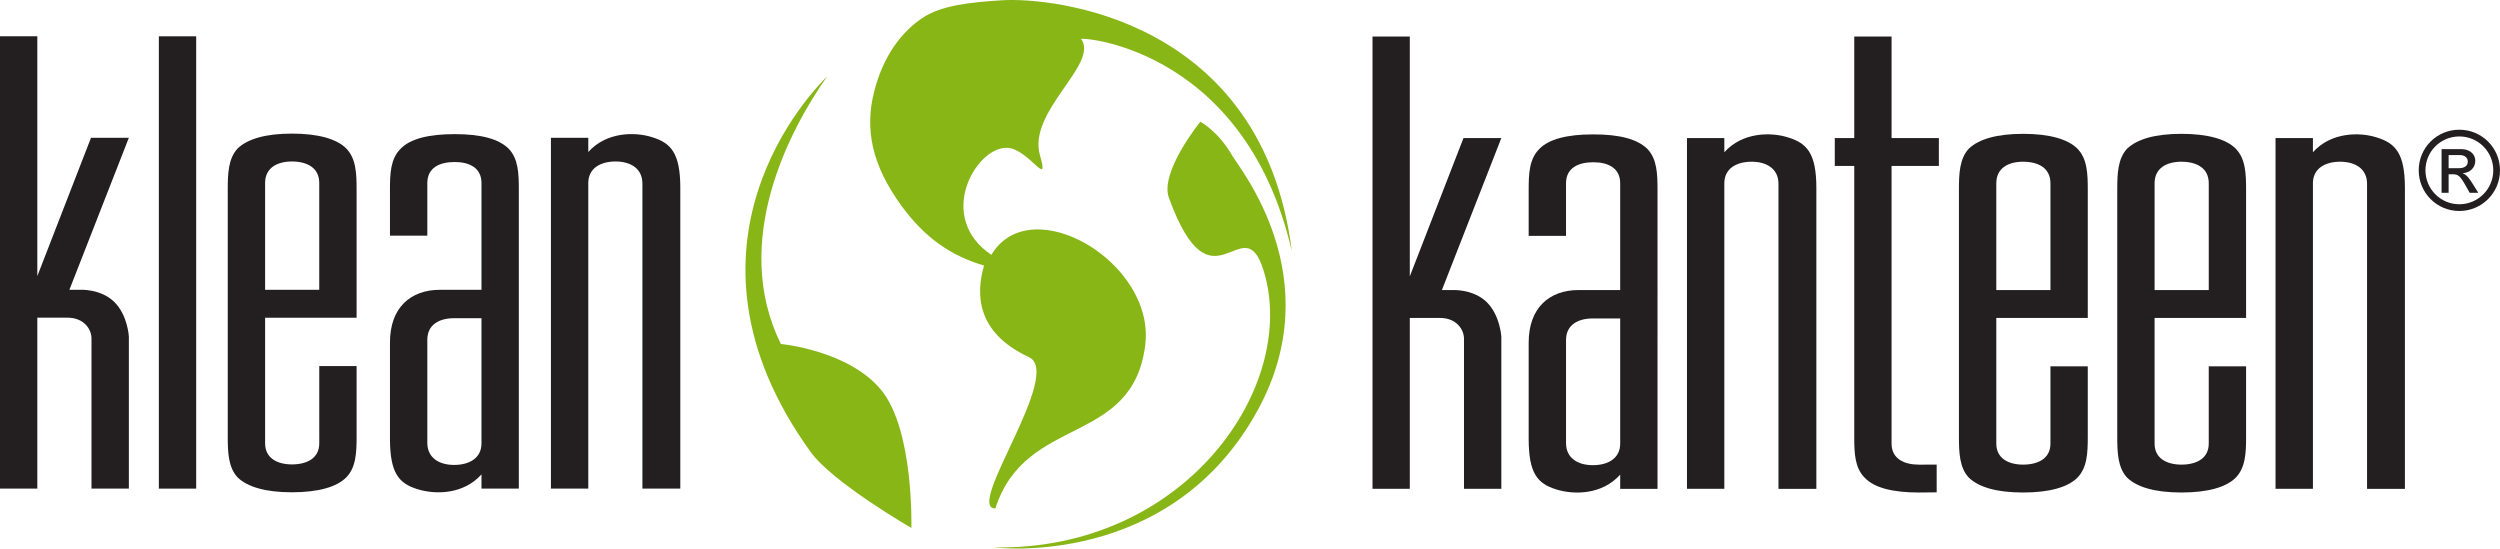
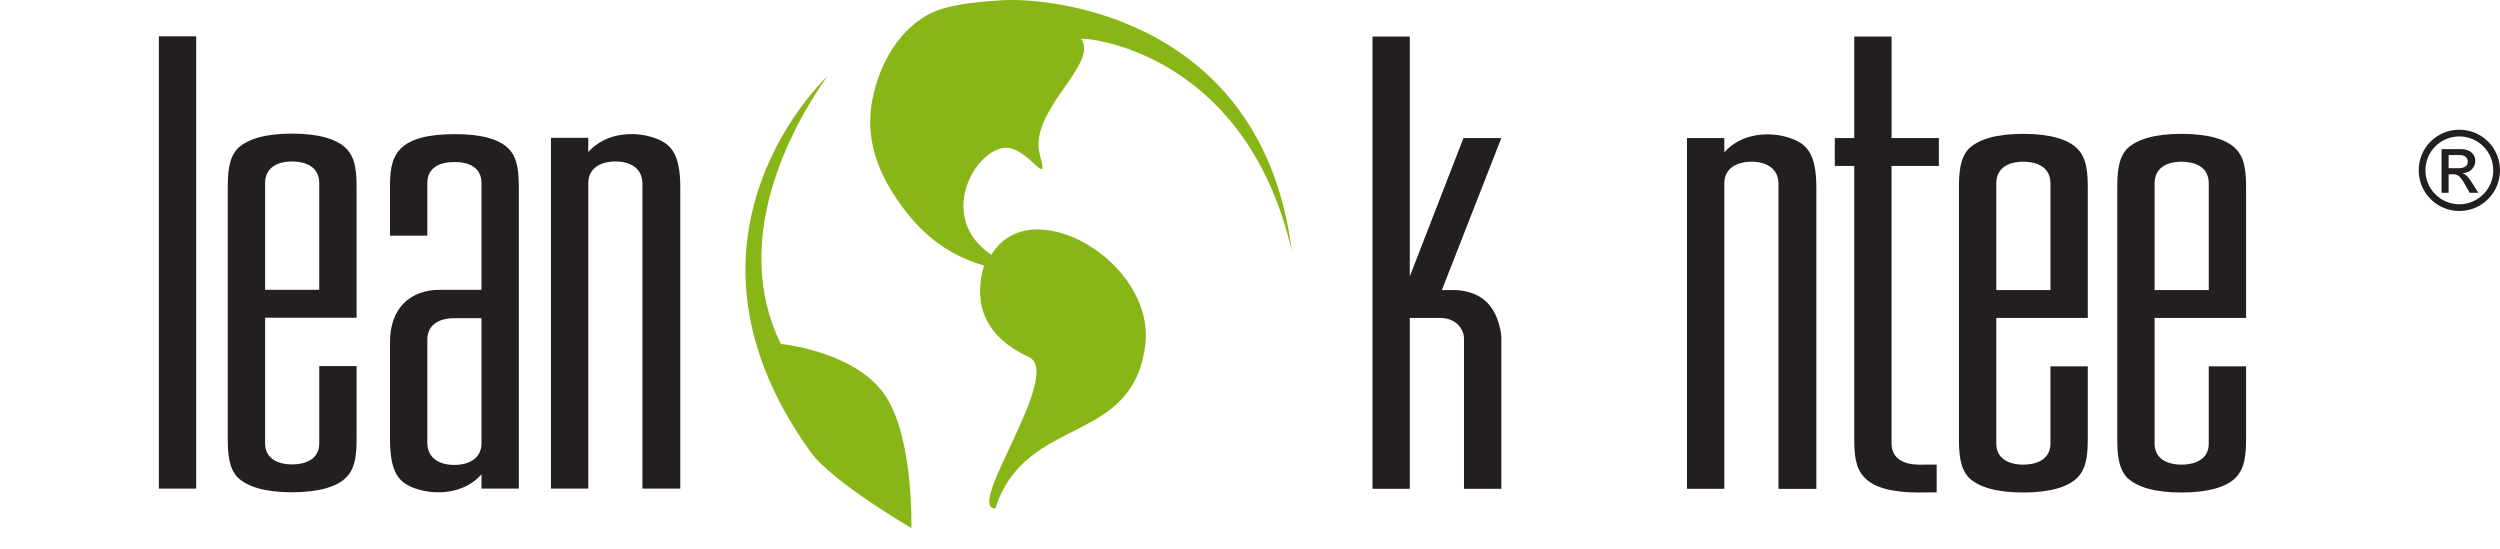
<svg xmlns="http://www.w3.org/2000/svg" version="1.1" id="Layer_1" x="0px" y="0px" width="372.386px" height="81.704px" viewBox="0 0 372.386 81.704" enable-background="new 0 0 372.386 81.704" xml:space="preserve">
  <g>
    <path fill="#231F20" d="M366.242,25.053c0.805,0,1.346-0.311,1.346-0.985c0-0.591-0.475-0.969-1.165-0.969h-1.69v1.954H366.242z    M363.681,22.213h2.872c1.612,0,2.153,1.001,2.153,1.709c0,1.052-0.754,1.805-1.857,1.87v0.033c0.559,0.198,0.97,0.756,1.515,1.628   l0.788,1.262h-1.282l-0.577-1.017c-0.817-1.463-1.131-1.742-1.936-1.742h-0.624v2.758h-1.052V22.213z M366.325,20.324   c-2.794,0-5.042,2.25-5.042,5.043c0,2.792,2.248,5.058,5.042,5.058c2.792,0,5.06-2.267,5.06-5.058   C371.385,22.574,369.117,20.324,366.325,20.324 M366.325,31.427c-3.352,0-6.046-2.711-6.046-6.06c0-3.352,2.694-6.046,6.046-6.046   c3.35,0,6.061,2.694,6.061,6.046C372.386,28.716,369.675,31.427,366.325,31.427" />
    <rect x="23.662" y="5.409" fill="#231F20" width="5.561" height="67.372" />
    <path fill="#231F20" d="M43.481,24.055c-2.192,0-3.993,0.939-3.993,3.21v15.902h8.066V27.265   C47.555,24.995,45.757,24.055,43.481,24.055 M51.553,71.133c-1.412,1.408-4.155,2.194-8.072,2.194   c-3.912,0-6.579-0.786-8.066-2.194c-1.412-1.485-1.49-3.761-1.49-6.108V28.207c0-2.35,0.079-4.623,1.49-6.11   c1.488-1.408,4.154-2.195,8.066-2.195c3.917,0,6.66,0.787,8.072,2.195c1.49,1.487,1.563,3.76,1.563,6.11v19.116H39.489v18.718   c0,2.195,1.801,3.134,3.993,3.134c2.275,0,4.074-0.939,4.074-3.134V54.528h5.562v10.498C53.117,67.373,53.043,69.648,51.553,71.133   " />
    <path fill="#231F20" d="M71.718,47.398h-4.071c-2.194,0-3.995,0.937-3.995,3.21v15.355c0,2.273,1.801,3.29,3.995,3.29   c2.273,0,4.071-1.017,4.071-3.211V47.398z M77.282,72.781h-5.563v-2.118c-2.66,2.974-6.814,3.057-9.557,2.194   c-2.738-0.861-4.074-2.35-4.074-7.521V51.08v-0.076c0-5.171,3.059-7.836,7.448-7.836h6.183V27.266c0-2.271-1.798-3.134-3.993-3.134   c-2.273,0-4.074,0.863-4.074,3.134V35.1h-5.564v-6.895c0-2.348,0.083-4.542,1.571-6.031c1.407-1.488,4.149-2.195,8.067-2.195   c3.919,0,6.579,0.707,8.066,2.195c1.414,1.489,1.49,3.683,1.49,6.11V72.781z" />
    <path fill="#231F20" d="M95.69,72.781V27.346c0-2.274-1.798-3.292-3.993-3.292c-2.271,0-4.069,1.018-4.069,3.212v45.515h-5.564   v-52.25h5.564v2.111c2.664-2.976,6.892-3.053,9.554-2.194c2.745,0.862,4.152,2.35,4.152,7.521v44.812H95.69z" />
-     <path fill="#231F20" d="M13.628,72.776V50.41c0-1.353-1.099-3.094-3.602-3.094H5.559v25.459H0V5.404h5.559v35.721l7.996-20.601   h5.637l-8.854,22.638h1.605c0,0,3.105-0.163,5.102,1.835c1.999,1.997,2.148,5.14,2.148,5.14v22.639H13.628z" />
    <path fill="#231F20" d="M218.068,72.814v-22.36c0-1.355-1.098-3.099-3.601-3.099h-4.471v25.458h-5.556V5.443h5.556v35.721   l7.996-20.6h5.637l-8.852,22.639h1.603c0,0,3.104-0.165,5.104,1.831c1.996,1.998,2.146,5.142,2.146,5.142v22.637H218.068z" />
-     <path fill="#231F20" d="M241.336,47.433h-4.073c-2.192,0-3.995,0.939-3.995,3.212v15.353c0,2.274,1.803,3.292,3.995,3.292   c2.266,0,4.073-1.018,4.073-3.215V47.433z M246.897,72.814h-5.562v-2.116c-2.664,2.977-6.815,3.054-9.559,2.194   c-2.74-0.865-4.073-2.35-4.073-7.518v-14.26v-0.078c0-5.167,3.056-7.832,7.442-7.832h6.189V27.299c0-2.27-1.808-3.132-3.995-3.132   c-2.271,0-4.073,0.862-4.073,3.132v7.835h-5.563v-6.892c0-2.352,0.08-4.546,1.568-6.034c1.411-1.486,4.151-2.192,8.068-2.192   s6.579,0.706,8.069,2.192c1.409,1.488,1.487,3.682,1.487,6.111V72.814z" />
    <path fill="#231F20" d="M264.91,72.814V27.377c0-2.273-1.799-3.287-3.991-3.287c-2.272,0-4.073,1.014-4.073,3.209v45.515h-5.562   V20.565h5.562v2.113c2.667-2.974,6.893-3.055,9.554-2.192c2.748,0.859,4.155,2.35,4.155,7.519v44.81H264.91z" />
    <path fill="#231F20" d="M281.758,24.715v41.359c0,2.272,1.884,3.137,4.078,3.137c2.268,0,2.64-0.005,2.64-0.005v4.131l-2.64,0.025   c-3.92,0-6.665-0.706-8.074-2.195c-1.487-1.487-1.563-3.677-1.563-6.027V24.715h-2.899v-4.148h2.899V5.445h5.56v15.123h7.043v4.148   H281.758z" />
    <path fill="#231F20" d="M301.35,24.09c-2.194,0-3.992,0.939-3.992,3.209v15.904h8.066V27.299   C305.424,25.03,303.623,24.09,301.35,24.09 M309.419,71.168c-1.411,1.408-4.154,2.192-8.069,2.192   c-3.917,0-6.578-0.784-8.066-2.192c-1.411-1.491-1.492-3.763-1.492-6.108V28.241c0-2.35,0.081-4.624,1.492-6.115   c1.488-1.403,4.149-2.19,8.066-2.19c3.915,0,6.658,0.787,8.069,2.19c1.49,1.491,1.565,3.765,1.565,6.115v19.114h-13.627v18.719   c0,2.197,1.798,3.134,3.992,3.134c2.273,0,4.074-0.937,4.074-3.134V54.563h5.561v10.497   C310.984,67.406,310.909,69.677,309.419,71.168" />
    <path fill="#231F20" d="M324.931,24.09c-2.194,0-3.995,0.939-3.995,3.209v15.904h8.068V27.299   C329.004,25.03,327.203,24.09,324.931,24.09 M333.002,71.168c-1.411,1.408-4.154,2.192-8.071,2.192s-6.576-0.784-8.069-2.192   c-1.411-1.491-1.487-3.763-1.487-6.108V28.241c0-2.35,0.076-4.624,1.487-6.115c1.493-1.403,4.152-2.19,8.069-2.19   s6.66,0.787,8.071,2.19c1.488,1.491,1.563,3.765,1.563,6.115v19.114h-13.63v18.719c0,2.197,1.801,3.134,3.995,3.134   c2.272,0,4.073-0.937,4.073-3.134V54.563h5.562v10.497C334.565,67.406,334.49,69.677,333.002,71.168" />
-     <path fill="#231F20" d="M352.583,72.814V27.377c0-2.273-1.799-3.287-3.996-3.287c-2.272,0-4.068,1.014-4.068,3.209v45.515h-5.568   V20.565h5.568v2.113c2.662-2.974,6.893-3.055,9.552-2.192c2.742,0.859,4.151,2.35,4.151,7.519v44.81H352.583z" />
    <path fill="#88B617" d="M130.212,13.633c-1.417,5.58-0.376,10.911,4.04,16.983c3.523,4.846,7.445,7.504,12.329,8.939   c-1.238,4.224-1.172,9.99,6.665,13.63c5.263,2.439-9.603,22.558-4.986,22.558c4.514-14.07,20.43-9.212,22.328-24.339   c1.546-12.345-17.078-23.236-22.917-13.444c-8.285-5.56-2.413-15.945,2.241-15.945c3.271,0,6.513,6.344,4.999,1.135   c-1.884-6.566,8.725-13.498,6.178-17.284c-1.906-0.493,24.102,0.201,31.331,31.537c-4.338-34.716-35.677-37.841-43.21-37.362   c-4.528,0.291-9.035,0.727-11.863,2.668C134.479,4.649,131.637,8.052,130.212,13.633" />
    <path fill="#88B617" d="M120.734,67.307c-22.228-30.846,0.438-53.937,2.483-55.934c-5.542,7.851-14.443,24.552-6.905,39.864   c0,0,10.103,0.922,14.976,6.895c4.869,5.979,4.465,20.511,4.465,20.511S124.032,71.882,120.734,67.307" />
-     <path fill="#88B617" d="M178.793,18.134c0,0-6.085,7.493-4.683,11.324c6.503,17.846,11.063,0.899,14.129,10.902   c5.243,17.145-11.665,41.665-40.176,41.179c0,0,26.289,3.374,39.31-20.499c10.741-19.692-2.752-35.962-3.86-37.91   C181.445,19.524,178.793,18.134,178.793,18.134" />
  </g>
</svg>